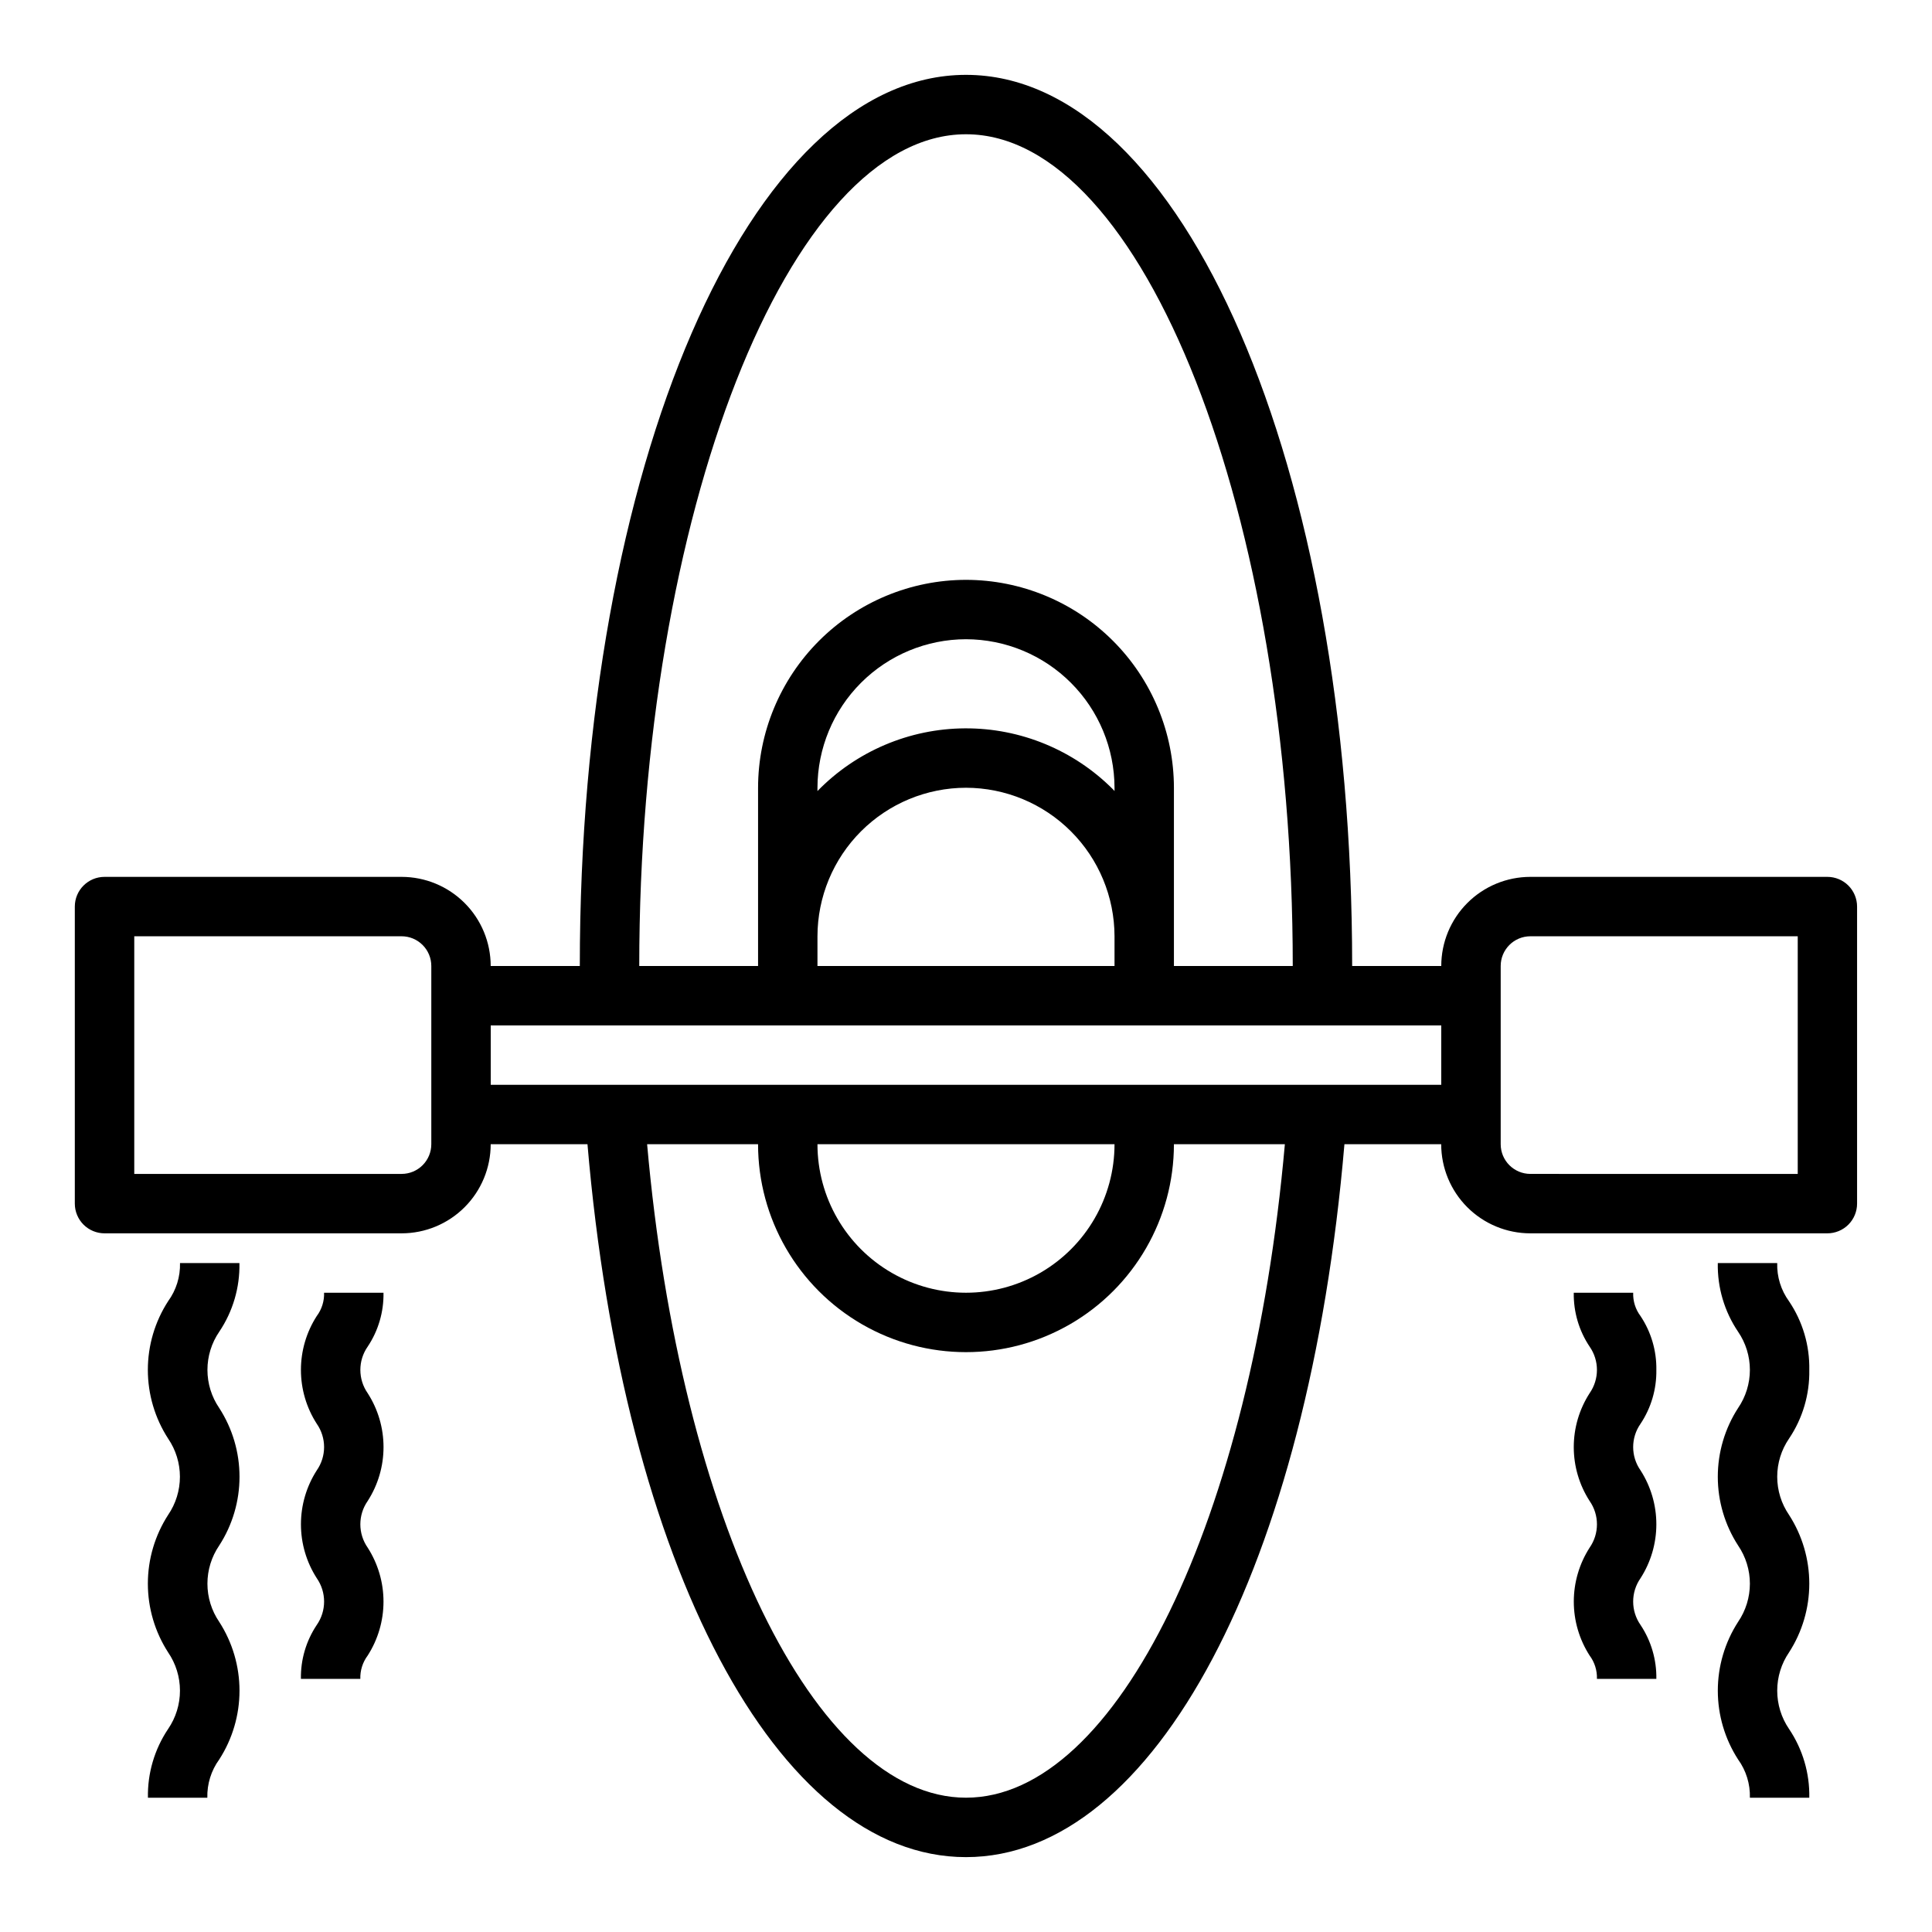
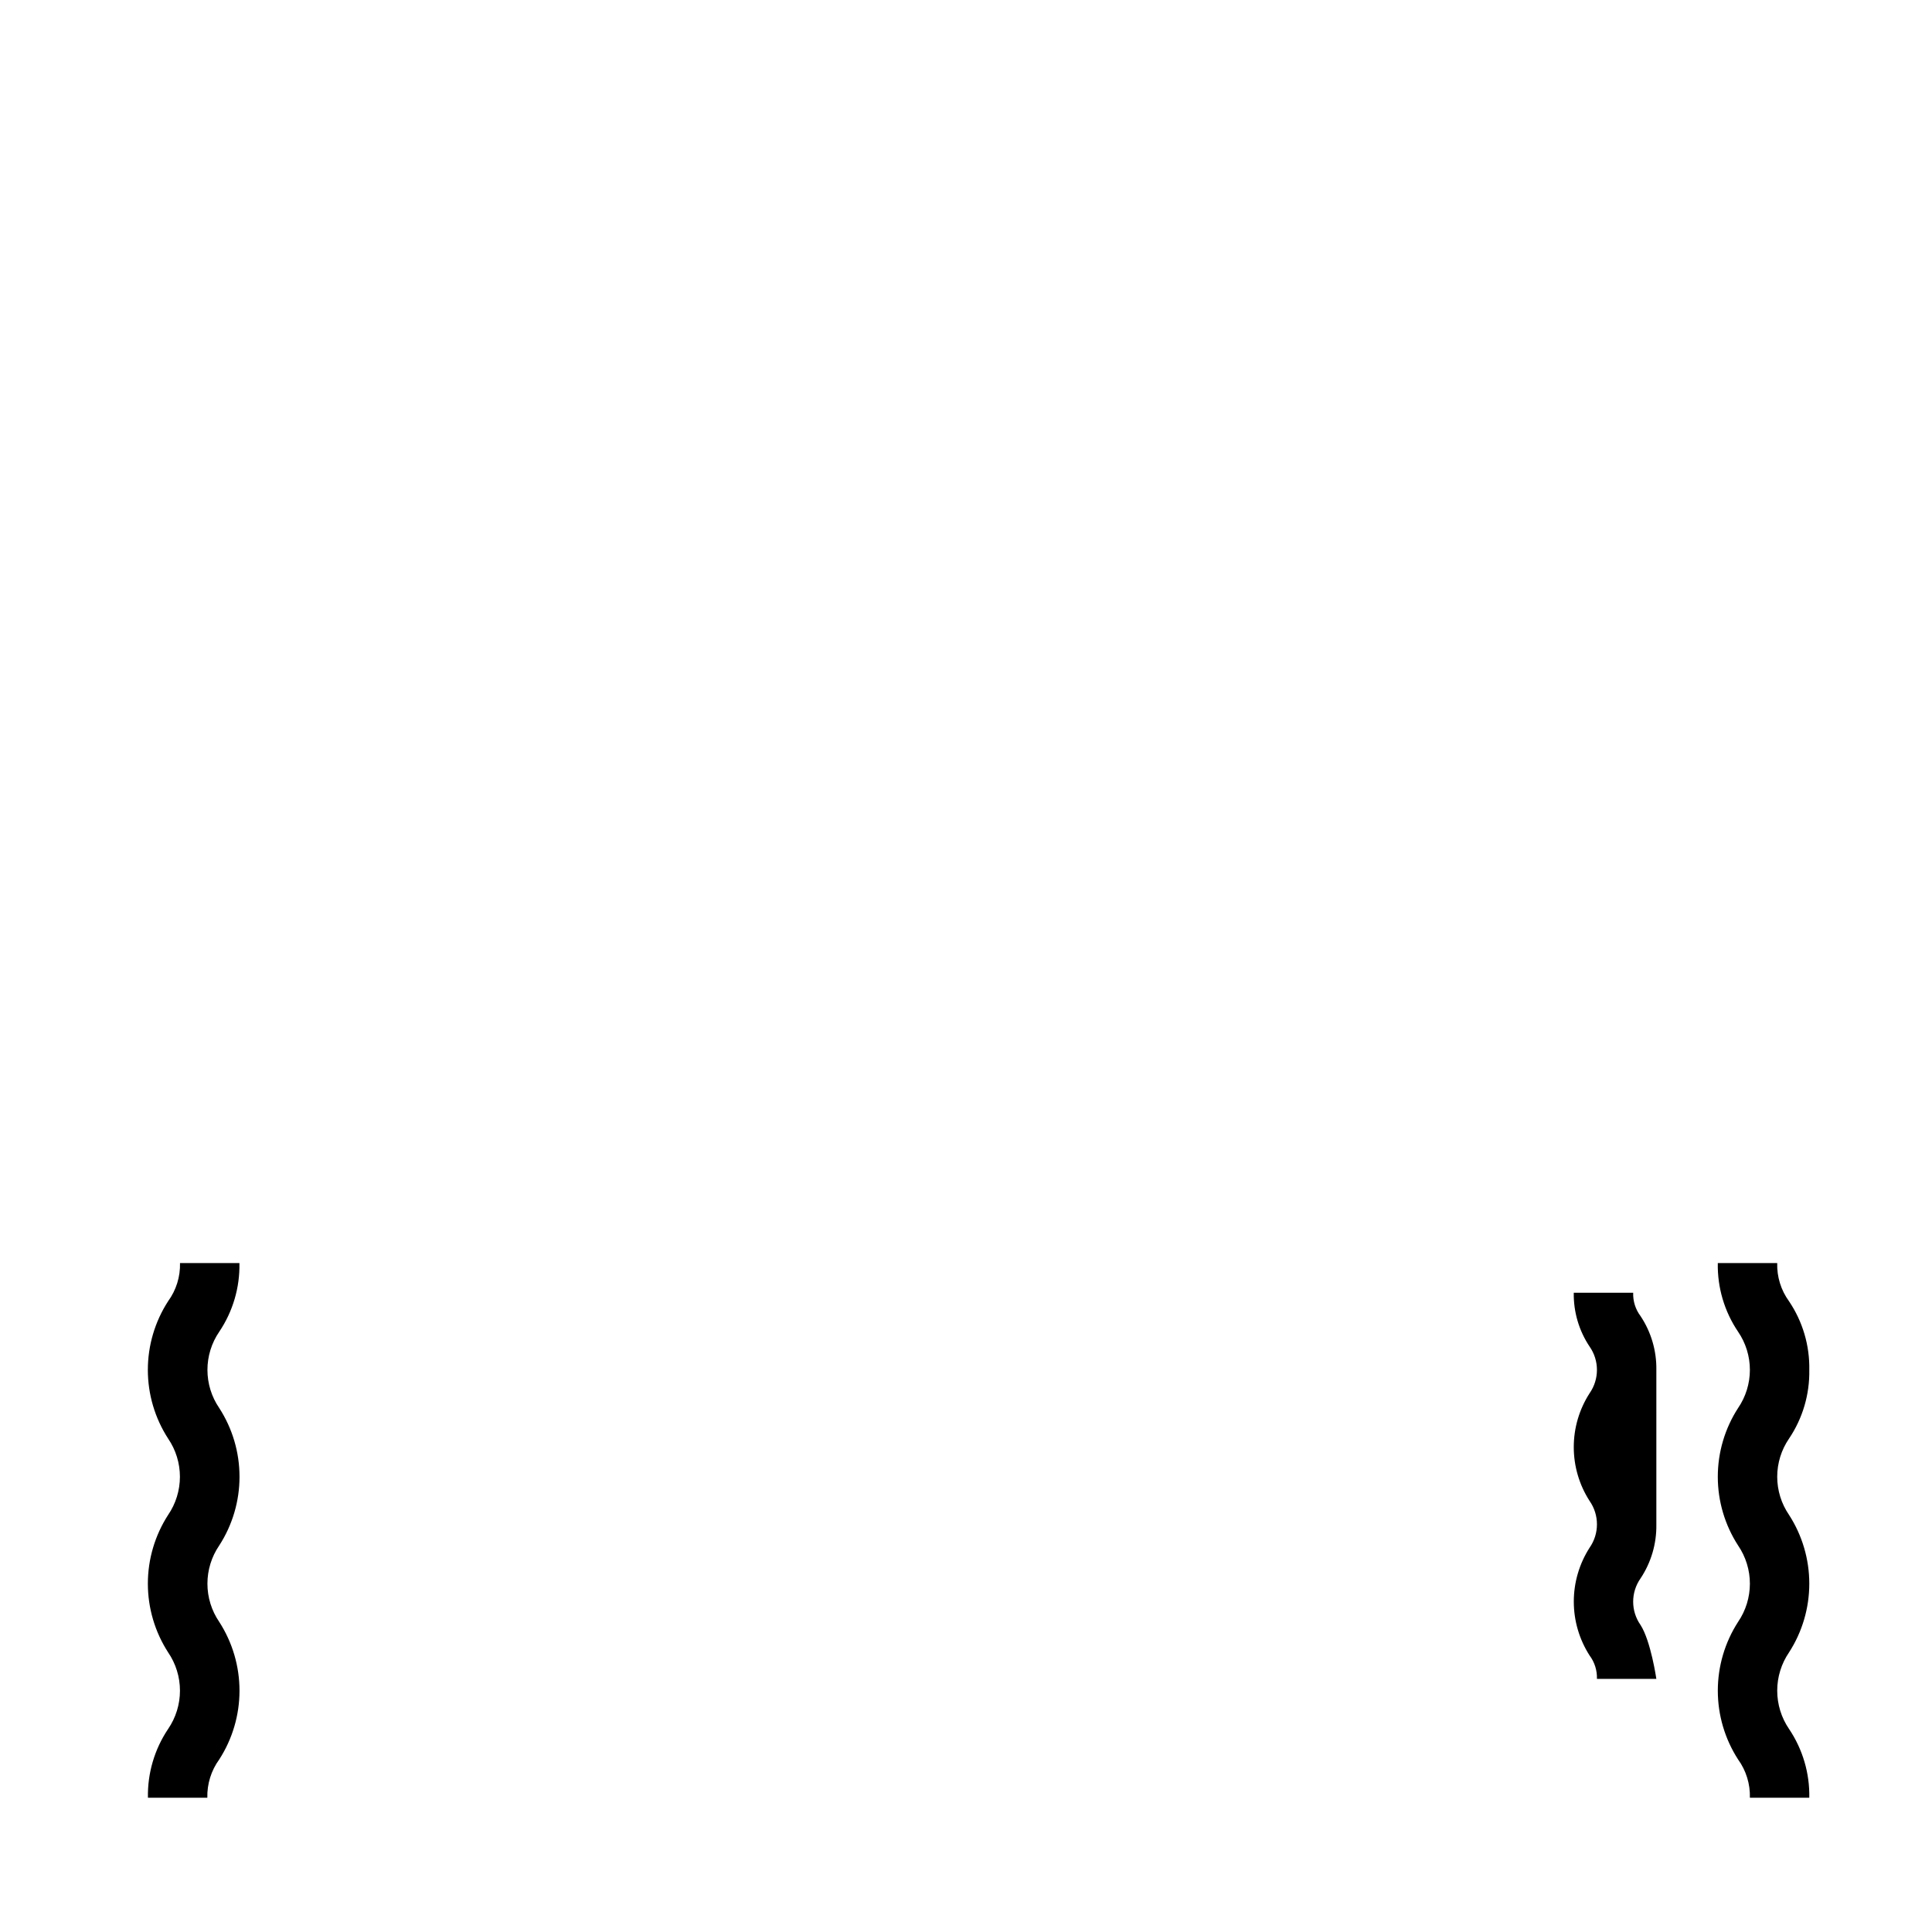
<svg xmlns="http://www.w3.org/2000/svg" fill="#000000" width="800px" height="800px" version="1.1" viewBox="144 144 512 512">
  <g>
-     <path d="m628.29 376.38h-78.723c-6.262 0-12.27 2.488-16.699 6.918-4.43 4.426-6.918 10.434-6.918 16.699h-23.613c0-132.43-44.949-236.16-102.34-236.16s-102.34 103.74-102.34 236.16h-23.617c0-6.266-2.488-12.273-6.918-16.699-4.43-4.43-10.434-6.918-16.699-6.918h-78.719c-4.348 0-7.875 3.523-7.875 7.871v78.723c0 2.086 0.832 4.09 2.309 5.566 1.477 1.473 3.477 2.305 5.566 2.305h78.719c6.266 0 12.27-2.488 16.699-6.918 4.43-4.43 6.918-10.438 6.918-16.699h25.648c9.5 111.61 50.285 188.93 100.3 188.93s90.805-77.32 100.3-188.93h25.645c0 6.262 2.488 12.27 6.918 16.699 4.43 4.43 10.438 6.918 16.699 6.918h78.723c2.086 0 4.09-0.832 5.566-2.305 1.473-1.477 2.305-3.481 2.305-5.566v-78.723c0-2.086-0.832-4.09-2.305-5.566-1.477-1.477-3.481-2.305-5.566-2.305zm-228.29-196.8c46.934 0 86.594 100.93 86.594 220.42h-31.492v-47.234c-0.016-14.609-5.828-28.613-16.156-38.945-10.332-10.332-24.336-16.141-38.945-16.156-14.609 0.016-28.617 5.824-38.949 16.156-10.328 10.332-16.141 24.336-16.156 38.945v47.23l-31.488 0.004c0-119.48 39.66-220.42 86.594-220.42zm39.359 174.05c-0.133-0.141-0.25-0.293-0.387-0.426-10.391-10.434-24.531-16.266-39.258-16.184-14.727 0.082-28.801 6.066-39.078 16.617v-0.875c0.016-10.434 4.164-20.438 11.543-27.816 7.379-7.379 17.383-11.531 27.82-11.543 10.434 0.02 20.434 4.172 27.809 11.551 7.379 7.375 11.531 17.375 11.551 27.809zm-39.359-0.867c10.434 0.02 20.434 4.172 27.809 11.551 7.379 7.375 11.531 17.375 11.551 27.809v7.871l-78.723 0.004v-7.875c0.016-10.434 4.164-20.438 11.543-27.816 7.379-7.379 17.383-11.531 27.82-11.543zm-141.7 94.465c0 2.09-0.828 4.09-2.305 5.566-1.477 1.477-3.477 2.305-5.566 2.305h-70.848v-62.977h70.848c2.09 0 4.09 0.832 5.566 2.309 1.477 1.477 2.305 3.477 2.305 5.566zm141.7 173.18c-40.004 0-75.738-73.879-84.508-173.18h29.402c0 19.688 10.504 37.879 27.551 47.723 17.051 9.844 38.055 9.844 55.105 0s27.551-28.035 27.551-47.723h29.402c-8.77 99.305-44.5 173.18-84.504 173.18zm39.359-173.18c0 14.062-7.504 27.055-19.68 34.086-12.18 7.031-27.184 7.031-39.359 0-12.18-7.031-19.684-20.023-19.684-34.086zm-165.31-15.742v-15.746h251.9v15.742zm346.37 23.617-70.848-0.004c-4.348 0-7.871-3.523-7.871-7.871v-47.23c0-4.348 3.523-7.875 7.871-7.875h70.848z" />
    <path d="m207.45 478.72h-15.746c0.098 3.625-1.012 7.18-3.148 10.109-3.508 5.422-5.375 11.746-5.375 18.207 0 6.461 1.867 12.781 5.375 18.207 2.035 2.981 3.125 6.504 3.125 10.113 0 3.606-1.09 7.133-3.125 10.109-3.504 5.43-5.371 11.754-5.371 18.215 0 6.465 1.867 12.789 5.371 18.219 2.043 2.988 3.137 6.527 3.137 10.145 0 3.621-1.094 7.16-3.137 10.148-3.613 5.379-5.484 11.742-5.352 18.223h15.742c-0.094-3.633 1.012-7.199 3.152-10.137 3.504-5.434 5.371-11.766 5.371-18.234 0-6.465-1.867-12.797-5.371-18.23-2.039-2.984-3.129-6.512-3.129-10.125 0-3.609 1.09-7.137 3.129-10.121 3.508-5.426 5.375-11.75 5.375-18.211 0-6.465-1.867-12.789-5.375-18.215-2.039-2.977-3.125-6.5-3.125-10.105 0-3.609 1.086-7.129 3.125-10.109 3.617-5.371 5.488-11.73 5.352-18.207z" />
-     <path d="m245.63 486.59h-15.746c0.074 2.219-0.613 4.398-1.941 6.172-2.742 4.258-4.195 9.215-4.195 14.277s1.453 10.016 4.195 14.273c2.59 3.711 2.59 8.645 0 12.352-2.738 4.262-4.191 9.223-4.191 14.285 0 5.066 1.453 10.023 4.191 14.285 2.594 3.723 2.594 8.672 0 12.398-2.824 4.227-4.289 9.215-4.199 14.293h15.746c-0.074-2.227 0.617-4.41 1.953-6.195 2.734-4.266 4.188-9.223 4.188-14.289s-1.453-10.027-4.188-14.293c-2.598-3.715-2.598-8.66 0-12.375 2.738-4.258 4.195-9.215 4.195-14.281 0-5.062-1.457-10.02-4.195-14.277-2.594-3.711-2.594-8.645 0-12.352 2.816-4.219 4.277-9.199 4.188-14.273z" />
    <path d="m623.48 507.06c0.129-6.477-1.746-12.836-5.367-18.207-2.141-2.938-3.242-6.5-3.133-10.133h-15.746c-0.129 6.481 1.75 12.84 5.379 18.207 2.035 2.981 3.125 6.5 3.125 10.109 0 3.606-1.09 7.129-3.125 10.105-3.512 5.426-5.379 11.75-5.379 18.215 0 6.461 1.867 12.785 5.379 18.211 2.035 2.984 3.125 6.512 3.125 10.121 0 3.613-1.09 7.141-3.125 10.125-3.508 5.434-5.375 11.766-5.375 18.23 0 6.469 1.867 12.801 5.375 18.234 2.129 2.941 3.227 6.508 3.125 10.137h15.742c0.129-6.481-1.746-12.844-5.367-18.223-2.043-2.988-3.133-6.527-3.133-10.148 0-3.617 1.09-7.156 3.133-10.145 3.504-5.43 5.367-11.754 5.367-18.219 0-6.461-1.863-12.785-5.367-18.215-2.043-2.977-3.133-6.5-3.133-10.109s1.09-7.137 3.133-10.113c3.613-5.367 5.484-11.715 5.367-18.184z" />
-     <path d="m582.95 507.06c0.082-5.074-1.375-10.055-4.188-14.281-1.344-1.777-2.031-3.961-1.953-6.188h-15.746c-0.086 5.074 1.379 10.055 4.199 14.273 2.59 3.707 2.59 8.641 0 12.352-2.742 4.258-4.199 9.215-4.199 14.277 0 5.066 1.457 10.023 4.199 14.281 2.594 3.715 2.594 8.66 0 12.375-2.734 4.266-4.191 9.227-4.191 14.293s1.457 10.023 4.191 14.289c1.332 1.785 2.019 3.969 1.941 6.195h15.746c0.086-5.078-1.375-10.066-4.188-14.293-2.606-3.723-2.606-8.676 0-12.398 2.734-4.262 4.188-9.223 4.188-14.285s-1.453-10.023-4.188-14.285c-2.606-3.703-2.606-8.645 0-12.352 2.805-4.215 4.266-9.188 4.188-14.254z" />
+     <path d="m582.95 507.06c0.082-5.074-1.375-10.055-4.188-14.281-1.344-1.777-2.031-3.961-1.953-6.188h-15.746c-0.086 5.074 1.379 10.055 4.199 14.273 2.59 3.707 2.59 8.641 0 12.352-2.742 4.258-4.199 9.215-4.199 14.277 0 5.066 1.457 10.023 4.199 14.281 2.594 3.715 2.594 8.66 0 12.375-2.734 4.266-4.191 9.227-4.191 14.293s1.457 10.023 4.191 14.289c1.332 1.785 2.019 3.969 1.941 6.195h15.746s-1.453-10.023-4.188-14.285c-2.606-3.703-2.606-8.645 0-12.352 2.805-4.215 4.266-9.188 4.188-14.254z" />
  </g>
</svg>